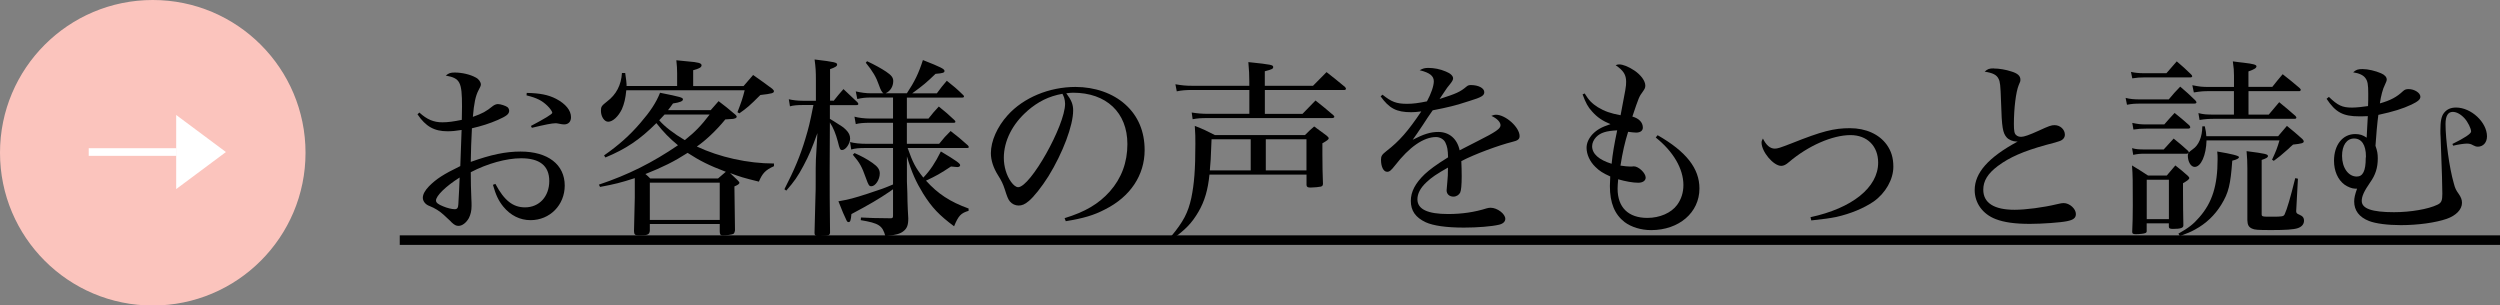
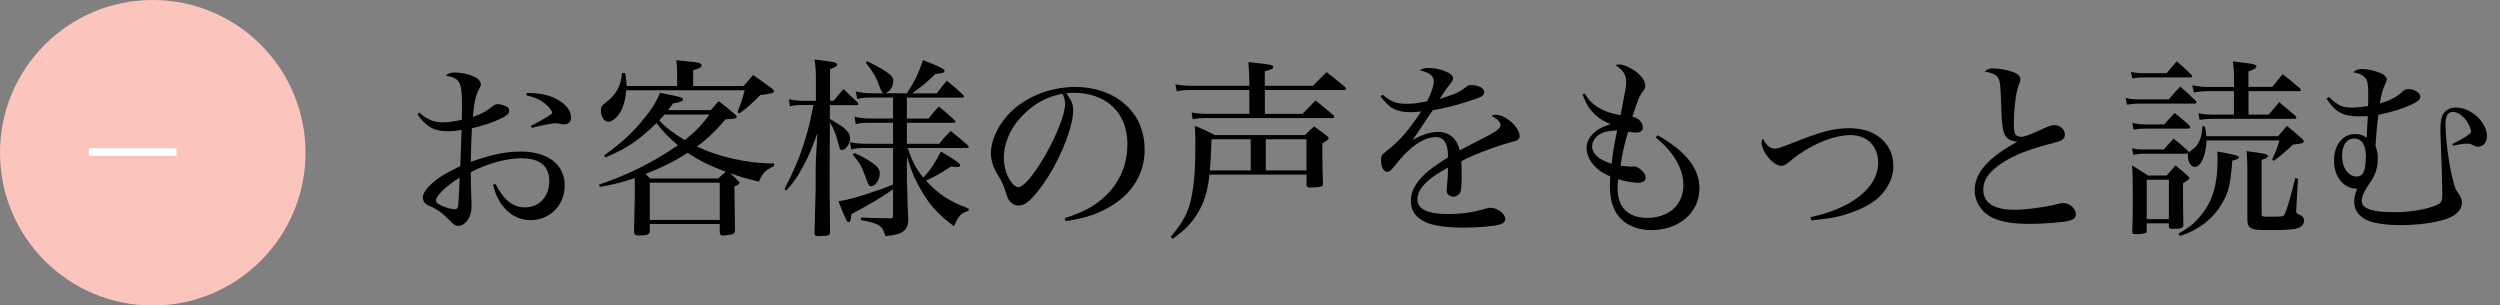
<svg xmlns="http://www.w3.org/2000/svg" id="_イヤー_2" viewBox="0 0 477.05 58.29">
  <rect x="0" y="0" width="477.05" height="58.29" fill="#808080" stroke="none" />
  <defs>
    <style>.cls-1{fill:#fff;}.cls-2{fill:#fbc4bd;}.cls-3{fill:none;stroke:#fff;stroke-miterlimit:10;stroke-width:1.46px;}</style>
  </defs>
  <g id="PRESENT_02">
    <g id="_客様の声をもっと読む_ブログカテゴリへリンク">
      <g>
        <path d="M80.03,21.48c1.42,1.31,2.73,1.86,4.37,1.86,1.09,0,2.15-.15,3.72-.47,.04-1.53,.04-1.93,.04-2.55,0-4.7-.36-5.39-3.1-5.9,.58-.47,.91-.58,1.71-.58,1.35,0,2.95,.36,4.01,.95,.58,.29,.98,.87,.98,1.35q0,.29-.44,1.06c-.58,1.09-.87,2.51-1.09,5.1,1.86-.66,2.51-1.02,3.83-2.08,.29-.22,.66-.36,.95-.36,.51,0,1.49,.33,1.82,.58,.22,.18,.33,.47,.33,.73-.04,.62-.51,.98-2.15,1.71-1.57,.69-3.21,1.2-4.96,1.6q-.18,3.35-.22,6.41c3.86-1.38,6.63-1.97,9.51-1.97,5.21,0,8.42,2.48,8.42,6.49,0,3.72-2.84,6.6-6.52,6.6-2.04,0-3.83-.91-5.21-2.59-.91-1.13-1.42-2.22-1.97-4.15l.47-.18c1.68,3.17,3.35,4.48,5.65,4.48,2.73,0,4.63-2.08,4.63-5.03s-1.89-4.34-5.36-4.34c-2.84,0-6.49,1.02-9.62,2.66,0,2.11,.04,3.06,.11,4.99,.04,.66,.04,1.06,.04,1.46,0,.91-.18,1.64-.51,2.3-.51,.91-1.28,1.49-1.97,1.49-.47,0-.77-.15-1.35-.69-.07-.11-.25-.26-.47-.47q-.07-.07-1.02-.95c-.8-.73-1.68-1.27-2.7-1.68-.77-.26-1.28-.91-1.28-1.57s.4-1.38,1.17-2.19c1.42-1.42,2.7-2.26,5.98-3.86l.25-6.89c-1.09,.18-1.86,.25-2.7,.25-2.51,0-4.15-.91-5.72-3.24l.36-.33Zm3.17,16.8c0,.4,.44,.73,1.35,1.09,.77,.33,1.68,.55,2.22,.55,.47,0,.66-.25,.69-.95,.07-1.09,.25-4.59,.25-5.1-2.66,1.68-4.52,3.5-4.52,4.41Zm17.31-20.55c2.48,.04,4.12,.36,5.61,1.13,1.82,.95,2.84,2.22,2.84,3.5,0,.87-.51,1.38-1.31,1.38-.22,0-.58-.04-1.06-.15-.29-.07-.44-.07-.62-.07-.62,0-1.93,.25-4.48,.87l-.18-.36c2.62-1.38,4.08-2.26,4.08-2.51,0-.22-.44-.87-.95-1.35-1.02-.98-2-1.49-3.97-1.97l.04-.47Z" />
        <path d="M135.59,21.05c.66-.77,.88-1.02,1.53-1.75,1.35,1.02,1.75,1.35,2.99,2.4,.33,.25,.47,.44,.47,.58,0,.11-.15,.25-.25,.29-.26,.11-.55,.15-.95,.15-.22,0-.55,.04-.98,.07-1.71,2.11-3.83,4.08-5.43,5.17,4.34,2.04,9.73,3.24,14.72,3.24v.51c-1.64,.73-2.22,1.38-2.88,2.95-2.84-.69-3.68-.95-5.5-1.64,.51,.51,.73,.69,1.42,1.35,.29,.29,.36,.4,.36,.51,0,.22-.33,.44-.95,.69,.07,5.36,.11,8.13,.11,8.38-.07,.4-.15,.58-.33,.69-.18,.11-1.35,.29-2,.29-.44,0-.58-.22-.58-.77v-1.42h-13.34v1.28c-.07,.77-.44,.91-2.11,.91-.69,0-.91-.18-.91-.84,0-.73,.07-2.88,.15-6.38v-3.72c-2.66,.87-3.9,1.17-6.63,1.68l-.22-.44c5.65-1.89,10.2-4.19,15.09-7.51-1.64-1.35-2.77-2.51-4.12-4.23-3.17,3.17-5.79,4.92-9.73,6.56l-.25-.4c2.73-1.9,4.92-3.83,6.96-6.23,1.86-2.15,2.99-3.86,3.72-5.72,3.97,.8,4.37,.91,4.37,1.27,0,.33-.58,.58-1.9,.77-.44,.62-.62,.87-.95,1.28h8.13Zm-6.38-4.63v-2.44c0-.87-.04-1.38-.15-2.48,.98,.11,1.75,.18,2.22,.22,1.93,.15,2.59,.33,2.59,.73s-.4,.62-1.6,.95v3.02h9.62c.8-.91,1.02-1.17,1.82-2.11,1.53,1.09,2.04,1.42,3.64,2.62,.22,.22,.33,.33,.33,.47,0,.36-.33,.47-2.59,.73-2.04,2.04-2.55,2.48-4.01,3.5l-.36-.22c.8-2.08,.98-2.62,1.38-4.19h-22.59c-.15,1.57-.4,2.59-.84,3.61-.69,1.42-1.75,2.4-2.62,2.4-.73,0-1.38-.98-1.38-2.08,0-.8,.11-.95,1.17-1.79,1.75-1.31,2.7-3.13,2.84-5.43h.62c.18,1.31,.26,1.82,.26,2.19v.29h9.66Zm7.8,17.64c.66-.58,.87-.77,1.49-1.28-3.17-1.2-4.99-2.11-7.29-3.61-2.55,1.64-4.74,2.73-8.05,4.04,.36,.29,.51,.44,.91,.84h12.94Zm-13.01,7.91h13.34v-7.11h-13.34v7.11Zm2.81-20.11c-.44,.47-.58,.62-1.02,1.09,.98,1.17,2.84,2.59,4.88,3.79,1.97-1.57,3.1-2.73,4.74-4.88h-8.6Z" />
        <path d="M159.06,19.26c.8-1.02,1.06-1.31,1.89-2.26,1.17,1.09,1.53,1.42,2.66,2.51,.11,.11,.18,.26,.18,.33,0,.15-.15,.22-.4,.22h-5.03v2.62c.36,.22,.55,.33,.73,.44,1.75,1.09,1.79,1.13,2.33,1.64,.55,.55,.8,1.06,.8,1.68,0,.95-.84,2.19-1.53,2.19-.36,0-.47-.18-.8-1.57-.4-1.53-.91-2.77-1.53-3.68l-.04,8.85c0,4.74,0,5.65,.07,12.17-.04,.51-.36,.62-1.64,.62-.26,.04-.44,.04-.55,.04h-.11c-.44,0-.66-.18-.66-.55v-.15q.15-5.14,.18-7c.04-.8,.04-1.6,.04-2.41,0-2.3,0-3.83,.04-4.52l.29-5.03c-1.02,2.84-1.57,4.19-2.66,6.23s-1.75,2.99-3.28,4.74l-.36-.26c1.86-3.61,3.06-6.45,4.01-9.66,.62-2.08,.8-2.73,1.53-6.41h-2.04c-1.02,0-1.82,.07-2.44,.25l-.22-1.35c.77,.18,1.71,.29,2.66,.29h2.51v-3.94c0-1.68-.04-2.33-.25-3.94,3.9,.47,4.3,.58,4.3,.98,0,.29-.33,.51-1.35,.87v6.01h.66Zm13.99-1.46c1.46-2.19,2.26-3.83,3.06-6.34,3.5,1.38,4.12,1.71,4.12,2.08,0,.33-.29,.44-1.71,.55-1.75,1.68-2.3,2.15-4.45,3.72h4.7c.8-1.09,1.06-1.42,1.9-2.4,1.42,1.13,1.86,1.49,3.17,2.77,.07,.07,.11,.18,.11,.22,0,.15-.11,.22-.33,.22h-10.57v4.01h4.12c.84-1.06,1.09-1.35,1.97-2.3,1.35,1.09,1.75,1.42,2.99,2.59,.15,.15,.18,.22,.18,.33s-.11,.18-.33,.18h-8.93v4.01h6.16c.91-1.13,1.2-1.46,2.19-2.44,1.46,1.13,1.9,1.49,3.28,2.73,.15,.15,.18,.22,.18,.33,0,.15-.11,.18-.36,.18h-11.3c.98,2.81,1.53,3.83,2.99,5.65,1.35-1.42,2.26-2.81,3.35-4.99,2.99,1.79,3.68,2.3,3.68,2.62,0,.22-.22,.36-.55,.36,0,0-.4-.04-1.2-.11-2.04,1.35-2.81,1.79-4.77,2.7,2.26,2.51,4.59,4.04,8.13,5.32v.44c-1.46,.44-1.93,.91-2.77,2.95-2.84-2.11-4.23-3.57-5.9-6.23-1.38-2.26-2.19-4.04-3.1-7.11v4.81q.11,2.44,.11,3.79c.04,1.46,.07,1.68,.15,3.24,0,1.31-.25,1.93-.98,2.48-.62,.47-1.42,.69-3.39,.91-.55-2.04-1.24-2.48-4.7-3.06l.04-.51c2.08,.11,2.26,.11,5.61,.15,.44,0,.51-.07,.51-.55v-4.99q-.25,.15-.62,.44c-2.15,1.46-3.9,2.48-7.32,4.3-.11,1.24-.22,1.53-.55,1.53-.18,0-.29-.11-.4-.36-.25-.47-.98-2.15-1.53-3.61,1.97-.33,3.02-.62,5.61-1.46,2.26-.73,3.17-1.06,4.81-1.75v-6.96h-5.03c-1.6,0-2.19,.07-2.95,.29l-.22-1.42c.91,.22,1.82,.33,3.17,.33h5.03v-4.01h-4.41c-1.2,0-2.04,.07-2.7,.25l-.25-1.42c.73,.22,2,.36,2.95,.36h4.41v-4.01h-4.23c-1.02,0-1.71,.07-2.59,.29l-.29-1.46c1.09,.25,1.97,.36,2.92,.36h2.37q-.4-.18-.87-1.57c-.51-1.49-1.17-2.62-2.51-4.26l.25-.29c1.53,.73,2.66,1.35,3.64,2,1.02,.69,1.35,1.13,1.35,1.79,0,1.02-.55,1.93-1.46,2.33h4.08Zm-9.98,11.41c1.24,.55,2.37,1.13,3.43,1.89,.98,.69,1.38,1.24,1.38,2,0,1.17-.84,2.44-1.6,2.44-.44,0-.55-.18-1.06-1.6-.77-2.15-1.13-2.84-2.48-4.41l.33-.33Z" />
        <path d="M203.14,41.63c3.94-1.2,6.52-2.73,8.64-5.1,2.22-2.51,3.35-5.54,3.35-9.04,0-6.01-4.01-9.8-10.38-9.8-.36,0-.66,.04-1.28,.11,.98,1.31,1.31,2.11,1.31,3.28,0,2.88-1.97,8.09-4.7,12.53-1.31,2.08-2.81,3.97-3.79,4.77-.73,.62-1.28,.84-1.93,.84-.62,0-1.24-.29-1.64-.77-.33-.36-.58-1.02-.98-2.3-.36-1.09-.62-1.64-1.31-2.73-.87-1.38-1.35-2.84-1.35-4.19,0-2.3,1.2-5.03,3.21-7.25,3.02-3.35,7.91-5.39,12.94-5.39,3.68,0,7.14,1.2,9.51,3.35,2.44,2.19,3.68,5.14,3.68,8.71,0,4.77-2.73,8.89-7.54,11.3-2.15,1.13-4.15,1.71-7.51,2.26l-.22-.58Zm-7.07-20.48c-2.88,2.48-4.52,5.76-4.52,8.96,0,1.68,.51,3.39,1.38,4.59,.44,.62,.95,1.02,1.35,1.02,2.33,0,8.96-11.77,8.96-15.92,0-.36-.07-.77-.18-1.17-.11-.25-.29-.73-.33-.73-2.62,.47-4.63,1.49-6.67,3.24Z" />
        <path d="M230.79,33.32c-.29,2.88-.91,5.06-2.11,7.11-1.24,2.11-2.44,3.39-4.96,5.17l-.29-.44c2.41-2.88,3.28-4.59,3.9-7.4,.55-2.7,.77-5.39,.77-10.31,0-1.24,0-1.93-.11-3.43,1.68,.66,2.19,.91,3.83,1.75h17.2c.77-.77,.98-.98,1.75-1.64q1.2,.87,2.33,1.71c.33,.29,.44,.4,.44,.55,0,.22-.29,.44-1.2,.95v2.04c0,2.19,.04,3.9,.11,5.72-.04,.33-.11,.4-.4,.51-.25,.07-1.35,.18-1.97,.18-.55,0-.73-.11-.77-.47v-2h-18.51Zm19.75-16.94q1.42-1.46,2.59-2.62c1.53,1.2,2,1.57,3.53,2.84,.11,.15,.18,.26,.18,.33,0,.15-.15,.25-.36,.25h-15.12v4.55h7.18l2.48-2.55c1.53,1.2,1.97,1.57,3.42,2.81,.15,.15,.18,.22,.18,.29,0,.15-.18,.25-.44,.25h-23.54c-1.57,0-2.08,.04-3.06,.22l-.18-1.28c1.17,.18,1.9,.25,3.24,.25h7.76v-4.55h-10.86c-1.31,0-2.08,.07-2.99,.26l-.26-1.35c1.28,.22,2,.29,3.24,.29h10.86v-.84c0-1.24-.04-2.04-.18-3.68,4.52,.47,4.74,.55,4.74,.95,0,.33-.22,.44-1.6,.8v2.77h9.18Zm-11.88,10.2h-7.47c-.15,4.04-.18,4.26-.33,5.94h7.8v-5.94Zm10.64,5.94v-5.94h-7.76v5.94h7.76Z" />
        <path d="M263.8,18.06c1.71,1.38,2.66,1.75,4.7,1.75,1.17,0,2.22-.15,3.79-.47,.8-1.46,1.31-2.95,1.31-3.83,0-1.02-.77-1.64-2.7-2.11,.66-.36,.98-.44,1.68-.44,1.06,0,2.22,.22,3.32,.69,.91,.36,1.38,.84,1.38,1.31,0,.26-.15,.55-.58,1.09-.4,.47-.73,.91-1.02,1.38q-.69,1.06-.98,1.46c3.17-1.02,3.94-1.35,5.14-2.37,.25-.22,.47-.29,.84-.29,1.42,0,2.55,.58,2.55,1.35,0,.66-.51,.98-2.81,1.68-2.77,.91-4.19,1.24-7.03,1.79-.8,1.17-1.13,1.6-1.89,2.81-1.06,1.6-1.31,1.93-1.93,2.81,2.11-1.09,3.42-1.49,4.88-1.49,2.11,0,3.61,1.31,4.08,3.5q.62-.33,3.5-1.79c3.39-1.71,4.3-2.33,4.3-2.99,0-.62-.69-1.31-1.75-1.79,.44-.18,.62-.22,.87-.22,1.86,0,4.52,2.4,4.52,4.08,0,.58-.36,.87-1.35,1.09-2.62,.66-7.18,2.33-9.77,3.68,.04,.98,.07,1.89,.07,2.88,0,1.71-.11,2.77-.29,3.13-.22,.44-.73,.77-1.28,.77-.77,0-1.31-.47-1.31-1.2q0-.22,.15-1.75c.07-.66,.11-1.35,.11-2.59-2.15,1.2-3.21,1.93-4.12,2.81-1.17,1.09-1.71,2.19-1.71,3.24,0,1.89,1.93,2.81,5.87,2.81,2.62,0,5.06-.36,7.36-1.09,.26-.07,.51-.11,.73-.11,1.28,0,2.81,1.17,2.81,2.11,0,.55-.44,.95-1.2,1.13-1.38,.33-4.12,.55-6.7,.55-3.35,0-5.83-.36-7.29-1.02-1.93-.91-2.84-2.19-2.84-4.08,0-1.75,.87-3.39,2.66-5.1,.95-.87,2.04-1.71,4.45-3.21-.04-1.49-.15-2.04-.51-2.81-.29-.62-1.02-1.06-1.79-1.06-2.37,0-5.1,1.9-7.8,5.39-.8,1.02-1.09,1.24-1.53,1.24-.69,0-1.17-.95-1.17-2.3,0-.69,.18-.98,1.02-1.64,2.51-1.93,4.15-3.83,6.67-7.58-.91,.11-1.35,.15-1.93,.15-2.81,0-4.19-.73-5.83-3.02l.36-.33Z" />
        <path d="M302.39,17.84c.8,1.31,1.38,1.9,2.51,2.62,1.28,.77,2.4,1.17,4.34,1.53,.98-5.1,1.06-5.47,1.06-6.38,0-1.35-.51-2.15-2-3.17,.29-.11,.4-.15,.66-.15,.73,0,1.75,.4,2.92,1.17,1.28,.87,2.08,2,2.08,2.88,0,.4-.11,.62-.47,1.13-.73,.98-.77,1.13-2,4.77,1.28,.36,2,1.13,2,2.11,0,.58-.47,.95-1.28,.95-.36,0-.91-.07-1.53-.15-.62,1.97-1.06,3.9-1.46,6.45,.77,.11,1.42,.18,1.82,.18h.33c.22-.04,.36-.04,.4-.04,.91,0,2.26,1.28,2.26,2.15,0,.58-.55,.98-1.42,.98-1.02,0-2.41-.25-3.83-.66-.07,.87-.11,1.31-.11,1.79,0,3.57,2.04,5.58,5.68,5.58,2.37,0,4.55-.95,5.68-2.48,.8-1.09,1.2-2.37,1.2-3.79,0-3.1-1.93-6.41-5.28-9.07l.36-.44c5.47,3.13,7.98,6.34,7.98,10.17,0,4.59-3.9,7.94-9.22,7.94-1.93,0-3.79-.58-5.06-1.53-1.89-1.46-2.81-3.64-2.81-6.89,0-.47,.04-.95,.07-1.82-1.38-.62-2.08-1.06-2.84-1.82-1.06-1.02-1.68-2.4-1.68-3.64,0-.91,.4-1.79,1.13-2.59,.84-.87,1.75-1.38,3.43-1.93-1.49-.62-2.51-1.28-3.53-2.44-.77-.84-1.17-1.57-1.79-3.24l.4-.18Zm2.19,8.31c-.47,.51-.77,1.13-.77,1.75,0,1.46,1.28,2.59,3.72,3.35,.18-1.86,.51-3.75,1.06-6.38-2.11,.11-3.17,.44-4.01,1.28Z" />
        <path d="M345.45,41.45c7.98-1.71,12.94-5.68,12.94-10.42,0-3.17-2.11-5.25-5.28-5.25-3.46,0-8.09,2.04-11.73,5.14-.58,.51-1.02,.73-1.49,.73-1.49,0-3.75-2.7-3.75-4.45,0-.25,.07-.4,.26-.77,.62,1.28,1.38,1.93,2.26,1.93,.55,0,.98-.15,3.24-1.02,5.76-2.3,8.05-2.88,11.11-2.88s5.58,1.17,7,3.13c.87,1.2,1.28,2.51,1.28,4.23,0,2.41-1.49,5.03-3.75,6.63-1.93,1.31-4.41,2.33-7.14,2.95-1.24,.25-2.33,.4-4.77,.66l-.15-.62Z" />
        <path d="M380.46,13.07c1.02,0,2.3,.22,3.39,.58,1.17,.36,1.68,.84,1.68,1.53,0,.33,0,.36-.33,1.09-.51,1.24-.91,4.37-.91,7.4,0,1.35,.11,1.86,.44,2.11,.22,.22,.58,.33,.95,.33,.55,0,1.57-.36,3.35-1.17,1.97-.91,2.4-1.06,3.02-1.06,1.09,0,1.97,.84,1.97,1.82,0,.55-.36,1.02-1.06,1.24q-.33,.15-2.59,.73c-4.3,1.2-6.89,2.33-9.15,4.01-1.93,1.46-2.77,2.84-2.77,4.52,0,2.51,2.04,3.83,5.98,3.83,2.11,0,5.47-.44,8.05-1.06,.8-.18,.98-.22,1.31-.22,1.13,0,2.33,1.09,2.33,2.08,0,.77-.47,1.13-1.71,1.38-1.17,.25-4.74,.51-7.07,.51-2.84,0-4.92-.29-6.52-.91-2.48-.95-4.01-3.06-4.01-5.54,0-3.28,2.59-6.23,8.2-9.26h-.22c-.66,0-1.46-.33-1.86-.77-.77-.87-.95-1.9-1.09-6.78-.11-3.28-.18-3.83-.47-4.41-.36-.77-1.09-1.13-2.66-1.38,.58-.51,.87-.62,1.75-.62Z" />
        <path d="M405.6,18.68c.87,.22,1.57,.29,2.88,.29h5.36c.91-1.09,1.2-1.42,2.19-2.44,1.28,1.09,1.68,1.46,2.88,2.62,.15,.18,.22,.29,.22,.36,0,.18-.15,.26-.44,.26h-10.2c-1.17,0-1.68,.04-2.62,.22l-.26-1.31Zm1.02-4.96c.8,.18,1.53,.25,2.55,.25h4.23c.84-.98,1.13-1.28,1.97-2.26,1.24,1.06,1.6,1.38,2.73,2.48,.15,.18,.22,.25,.22,.36s-.15,.22-.29,.22h-8.85c-.91,0-1.35,.04-2.3,.18l-.25-1.24Zm6.23,14.83c.84-.91,1.09-1.2,1.93-2.11,1.24,.98,1.57,1.31,2.73,2.33,.11,.15,.15,.18,.15,.36q.18-.25,.77-.66c1.13-.77,1.79-2.3,1.82-4.37h.47c.22,.95,.25,1.24,.29,1.89h13.7c.73-.87,.95-1.13,1.68-1.97,1.31,1.06,1.68,1.38,2.95,2.51,.18,.18,.26,.33,.26,.44,0,.33-.36,.44-2.04,.62-.4,.33-.69,.62-.87,.8-1.57,1.38-1.75,1.53-2.81,2.3l-.33-.22c.77-1.64,.98-2.19,1.42-3.68h-13.92c-.07,2.84-1.06,5.06-2.26,5.06-.73,0-1.31-.98-1.31-2.19,0-.15,.04-.22,.11-.44l-.25,.11h-7.91c-1.17,0-1.49,.04-2.37,.22l-.22-1.28c.8,.22,1.28,.25,2.59,.25h3.43Zm-3.21,15.45c0,.29-.07,.4-.26,.47-.18,.11-1.13,.22-1.82,.22-.51,0-.69-.11-.69-.4v-.11c.07-1.79,.11-2.7,.11-4.92,0-4.7,0-5.76-.15-7.69,1.38,.84,1.79,1.09,3.06,1.93h3.57c.69-.84,.91-1.09,1.64-1.93,1.09,.84,1.42,1.13,2.37,1.97,.22,.22,.29,.33,.29,.44,0,.22-.36,.51-1.2,.98v1.46c0,2.4,.04,5.14,.07,6.45v.15c0,.47-.51,.66-2,.66-.58,0-.77-.11-.77-.44v-.62h-4.23v1.38Zm-2.77-20.55c1.24,.25,1.57,.29,2.77,.29h3.35c.84-.98,1.13-1.28,1.97-2.19,1.24,.98,1.6,1.31,2.81,2.37,.11,.15,.18,.29,.18,.36,0,.15-.18,.26-.36,.26h-7.94c-1.09,0-1.57,.04-2.55,.18l-.22-1.28Zm2.77,18.36h4.23v-7.51h-4.23v7.51Zm6.05,2.77c1.93-1.09,2.84-1.79,3.97-3.1,2.48-2.81,3.5-6.08,3.5-11.11,0-.55,0-.8-.07-1.46q4.15,.69,4.15,1.06c0,.25-.36,.47-1.28,.69-.33,4.56-.69,6.12-2.11,8.42-1.24,2-2.88,3.57-4.96,4.7-.84,.47-1.46,.73-2.92,1.27l-.29-.47Zm17.89-27.98c.87-1.09,1.13-1.42,2-2.44,1.46,1.13,1.86,1.49,3.21,2.62,.18,.18,.25,.29,.25,.36,0,.11-.15,.25-.25,.25h-9.73v4.48h3.86c.84-1.02,1.13-1.35,2-2.37,1.35,1.13,1.79,1.46,3.1,2.62,.11,.15,.18,.26,.18,.33,0,.11-.15,.22-.26,.22h-15.01c-1.42,0-2.11,.04-3.21,.22l-.22-1.31c1.06,.25,1.31,.29,3.43,.29h3.35v-4.48h-4.63c-1.28,0-1.68,.04-3.02,.25l-.29-1.38c1.49,.29,1.79,.33,3.32,.33h4.63v-2.15c0-.91-.04-1.49-.22-2.73,.87,.11,1.57,.22,2,.25,1.93,.22,2.51,.4,2.51,.69,0,.33-.4,.58-1.53,.98v2.95h4.52Zm-4.74,15.45c0-1.24-.04-1.86-.15-3.21,3.64,.47,4.08,.58,4.08,.95,0,.25-.33,.44-1.2,.73v10.28c0,.55,.04,.55,2,.55s2.22-.04,2.41-.51c.44-.95,1.06-3.06,2-6.85l.51,.11-.33,6.16v.07c0,.29,.15,.47,.58,.62,.66,.29,.91,.58,.91,1.17,0,.66-.44,1.17-1.2,1.42-.77,.26-2.33,.36-4.99,.36s-3.24-.04-3.75-.29c-.62-.29-.84-.69-.87-1.6v-9.95Z" />
        <path d="M444.4,18.49c1.71,1.64,2.55,2.04,4.41,2.04,.84,0,2.15-.15,3.06-.29,.04-1.06,.04-1.35,.04-2.33,0-1.79-.11-2.44-.55-3.02-.4-.55-1.17-.91-2.33-1.09,.58-.51,.91-.62,1.79-.62,1.02,0,2.44,.33,3.53,.8,.69,.29,1.09,.73,1.09,1.2q0,.29-.36,1.02c-.36,.66-.77,2.15-.95,3.53,2.04-.58,3.21-1.2,4.45-2.37,.29-.25,.55-.36,1.02-.36,1.13,0,2.26,.73,2.26,1.46,0,.51-.47,.91-1.68,1.49-1.71,.8-3.46,1.35-6.34,1.97-.18,1.2-.47,4.45-.55,5.9,.33,.95,.44,1.49,.44,2.4,0,1.79-.44,3.17-1.46,4.59-1.13,1.64-1.6,2.62-1.6,3.53,0,1.46,1.93,2.15,6.16,2.15,3.17,0,6.52-.58,8.27-1.42,.77-.36,.95-.77,.95-2.08,0-1.71-.07-3.64-.33-10.82-.04-.4-.04-.84-.04-1.28,0-1.75,.18-2.7,.69-3.35,.55-.69,1.28-1.02,2.3-1.02,2.88,0,5.9,2.81,5.9,5.5,0,1.17-.73,1.97-1.75,1.97-.29,0-.62-.11-.87-.26-.44-.25-.73-.33-1.24-.33s-1.71,.18-2.59,.4l-.15-.33c2.33-1.13,3.57-1.97,3.57-2.37,0-.58-.62-1.82-1.24-2.51-.73-.8-1.53-1.24-2.26-1.24-.91,0-1.38,.77-1.38,2.3,0,3.02,.73,8.42,1.57,11.3,.25,.98,.44,1.35,.91,2,.47,.66,.66,1.17,.66,1.75,0,1.27-1.13,2.44-2.92,3.06-2.11,.73-5.47,1.2-8.75,1.2-2.48,0-4.81-.29-6.09-.8-1.86-.73-2.81-2-2.81-3.72,0-.69,.15-1.31,.55-2.44h-.36c-.58,0-1.42-.33-2.04-.77-1.28-.95-2-2.62-2-4.55,0-3.02,1.64-5.1,4.04-5.1,.84,0,1.46,.18,2.19,.69,.04-.51,.04-.69,.11-2.11,.04-.66,.07-1.13,.11-2-.84,.04-1.17,.04-1.64,.04-3.1,0-4.52-.77-6.23-3.35l.44-.36Zm7.07,11.37c0-2.22-.84-3.43-2.26-3.43s-2.3,1.31-2.3,3.32c0,2.26,1.2,3.94,2.81,3.94,1.17,0,1.71-1.09,1.71-3.5l.04-.33Z" />
-         <path d="M76.28,46.73v-1.82H477.05v1.82H76.28Z" />
      </g>
      <g>
        <circle class="cls-2" cx="29.15" cy="29.15" r="29.15" />
        <g>
-           <path class="cls-1" d="M33.62,36.07v-14.13l9.49,7.07-9.49,7.07Z" />
          <line class="cls-3" x1="33.69" y1="29.01" x2="16.93" y2="29.01" />
        </g>
      </g>
    </g>
  </g>
</svg>